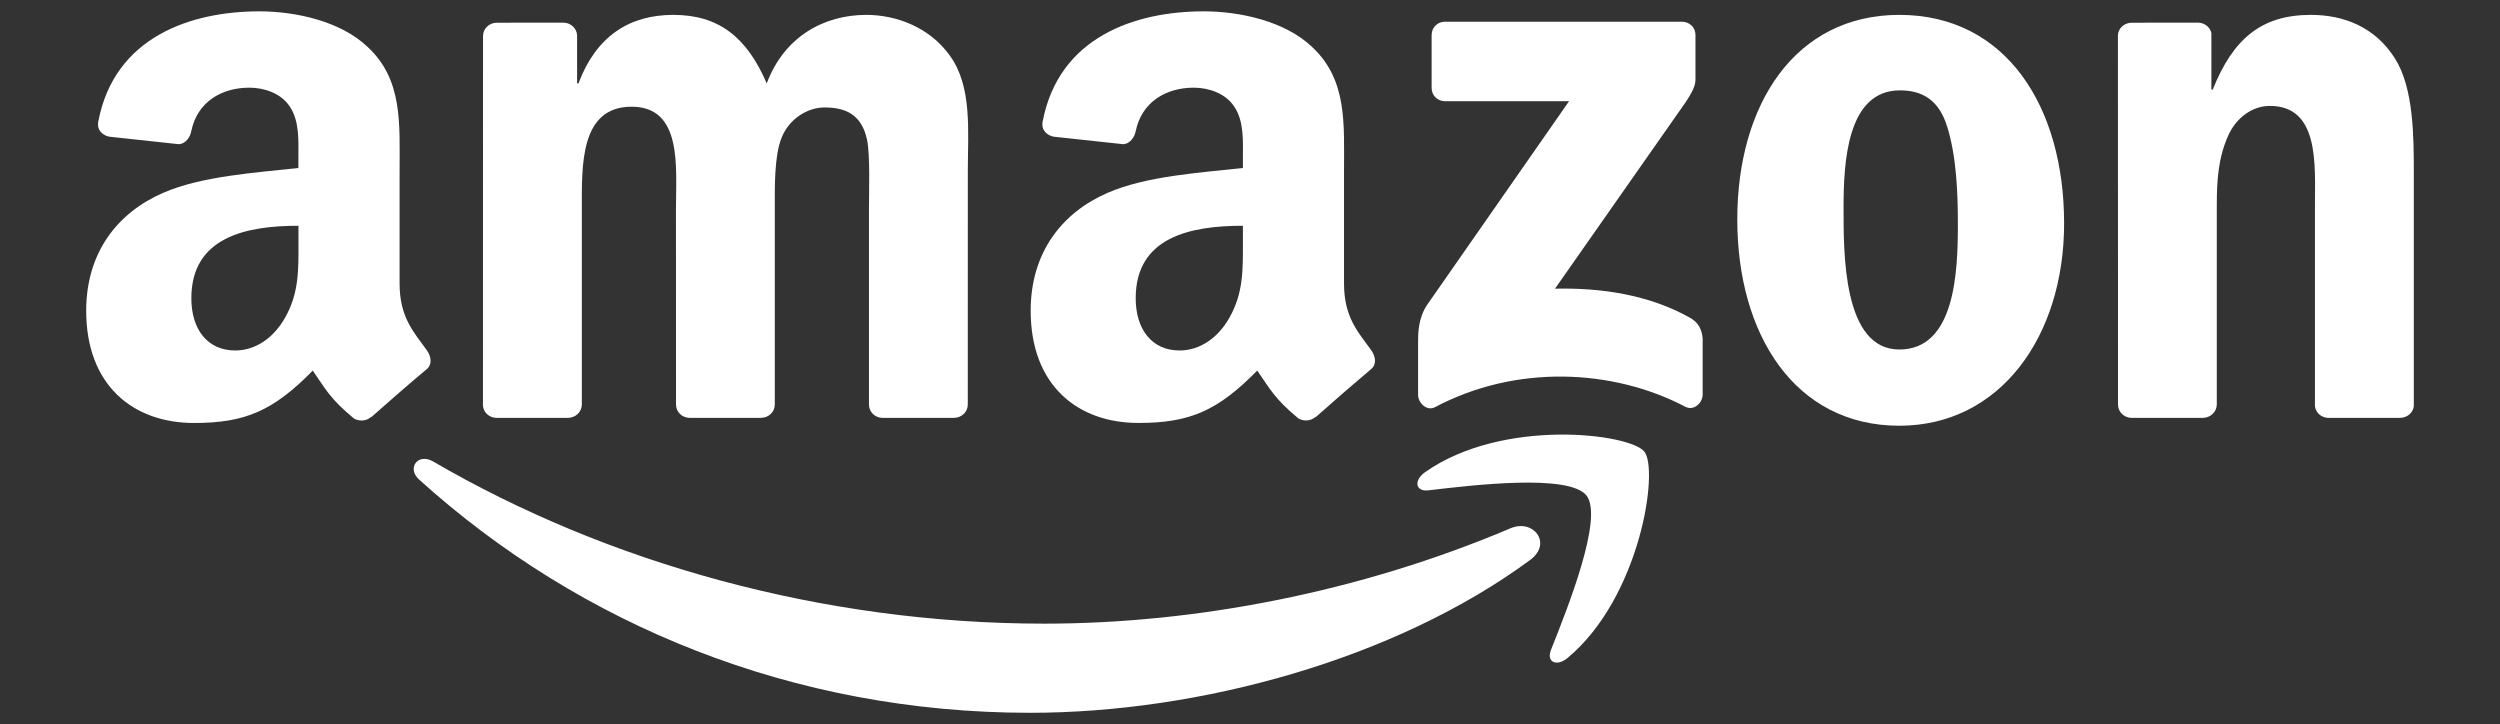
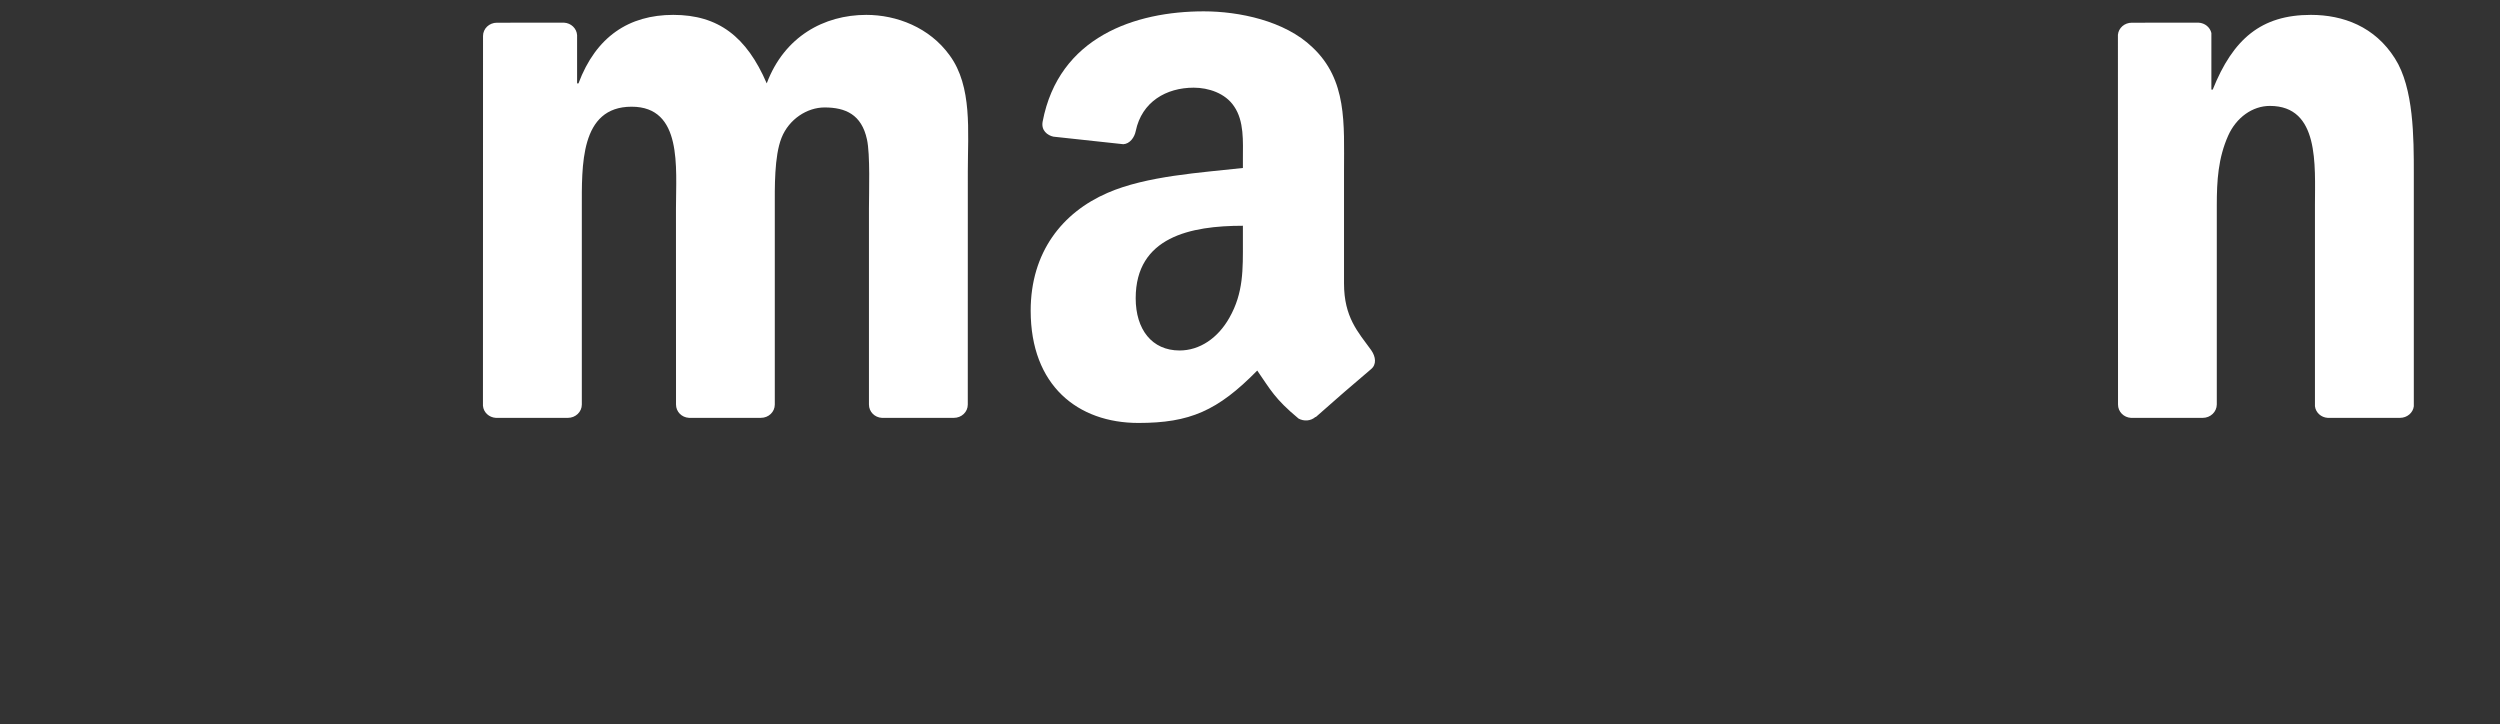
<svg xmlns="http://www.w3.org/2000/svg" version="1.1" id="Layer_1" x="0px" y="0px" width="145px" height="42px" viewBox="-5 0 145 42" enable-background="new -5 0 145 42" xml:space="preserve">
  <rect x="-5" y="0" width="145" height="42" fill="#333333" stroke="none" />
  <g>
-     <path fill="#FFFFFF" d="M83.756,32.473c-7.851,5.785-19.221,8.869-29.007,8.869c-13.727,0-26.084-5.076-35.437-13.523   c-0.734-0.662-0.08-1.566,0.805-1.055c10.089,5.877,22.565,9.408,35.452,9.408c8.697,0,18.25-1.801,27.045-5.533   C83.938,30.078,85.052,31.512,83.756,32.473z" />
-     <path fill="#FFFFFF" d="M87.019,28.744c-1.002-1.281-6.633-0.605-9.164-0.305c-0.765,0.092-0.881-0.576-0.189-1.062   c4.49-3.15,11.846-2.24,12.705-1.186c0.855,1.064-0.23,8.439-4.438,11.959c-0.646,0.545-1.26,0.254-0.974-0.463   C85.899,35.324,88.021,30.031,87.019,28.744z" />
-     <path fill="#FFFFFF" d="M78.034,5.1V2.038c0.005-0.467,0.351-0.779,0.777-0.779h13.733c0.44,0,0.793,0.32,0.793,0.772v2.628   c-0.006,0.44-0.374,1.016-1.032,1.928L85.19,16.743c2.644-0.059,5.437,0.338,7.832,1.688c0.543,0.302,0.688,0.752,0.731,1.191   v3.273c0,0.445-0.494,0.969-1.01,0.693c-4.228-2.212-9.839-2.453-14.515,0.029c-0.479,0.252-0.979-0.26-0.979-0.709v-3.109   c0-0.494,0.015-1.348,0.515-2.104l8.241-11.824h-7.177C78.39,5.874,78.039,5.557,78.034,5.1z" />
    <path fill="#FFFFFF" d="M27.938,24.236h-4.177c-0.398-0.023-0.718-0.32-0.75-0.701l0.004-21.447c0-0.428,0.359-0.771,0.806-0.771   l3.892-0.002c0.405,0.021,0.732,0.329,0.758,0.722v2.799h0.08c1.015-2.709,2.926-3.973,5.498-3.973   c2.614,0,4.254,1.264,5.421,3.973c1.016-2.709,3.317-3.973,5.775-3.973c1.755,0,3.665,0.725,4.835,2.348   c1.325,1.806,1.053,4.422,1.053,6.726l-0.002,13.528c0,0.432-0.36,0.771-0.81,0.771h-4.17c-0.42-0.021-0.752-0.355-0.752-0.77   V12.103c0-0.904,0.078-3.163-0.116-4.019c-0.312-1.444-1.248-1.852-2.457-1.852c-1.013,0-2.066,0.678-2.497,1.762   c-0.428,1.079-0.391,2.889-0.391,4.107v11.363c0,0.43-0.358,0.771-0.805,0.771h-4.173c-0.422-0.023-0.751-0.355-0.751-0.771   l-0.003-11.363c0-2.393,0.391-5.912-2.573-5.912c-3.003,0-2.887,3.427-2.887,5.912v11.363   C28.745,23.895,28.38,24.236,27.938,24.236z" />
-     <path fill="#FFFFFF" d="M105.161,0.863c6.199,0,9.557,5.327,9.557,12.097c0,6.539-3.703,11.732-9.557,11.732   c-6.086,0-9.398-5.328-9.398-11.957C95.761,6.054,99.114,0.863,105.161,0.863z M105.198,5.241c-3.081,0-3.272,4.199-3.272,6.816   s-0.041,8.215,3.235,8.215c3.242,0,3.396-4.516,3.396-7.266c0-1.808-0.082-3.973-0.63-5.688   C107.463,5.829,106.526,5.241,105.198,5.241z" />
    <path fill="#FFFFFF" d="M122.76,24.236h-4.165c-0.414-0.023-0.75-0.355-0.75-0.77l-0.006-21.449c0.037-0.395,0.383-0.7,0.805-0.7   l3.875-0.002c0.366,0.019,0.666,0.269,0.741,0.601v3.282h0.077c1.176-2.936,2.811-4.335,5.693-4.335   c1.873,0,3.71,0.678,4.877,2.528c1.094,1.714,1.094,4.604,1.094,6.678v13.497c-0.047,0.377-0.389,0.67-0.803,0.67h-4.188   c-0.386-0.021-0.698-0.307-0.743-0.67V11.918c0-2.344,0.271-5.775-2.613-5.775c-1.016,0-1.949,0.677-2.416,1.716   c-0.586,1.312-0.664,2.615-0.664,4.062v11.544C123.567,23.895,123.203,24.236,122.76,24.236z" />
    <path fill="#FFFFFF" d="M74.528,20.308c-0.766-1.056-1.575-1.909-1.575-3.869v-6.51c0-2.759,0.194-5.292-1.839-7.193   c-1.602-1.538-4.26-2.078-6.295-2.078c-3.978,0-8.412,1.482-9.346,6.396c-0.095,0.521,0.282,0.796,0.623,0.872l4.055,0.438   c0.375-0.019,0.65-0.391,0.723-0.769c0.352-1.692,1.768-2.51,3.361-2.51c0.854,0,1.834,0.318,2.343,1.086   c0.59,0.859,0.51,2.033,0.51,3.027v0.545c-2.421,0.271-5.588,0.455-7.854,1.445c-2.619,1.137-4.455,3.438-4.455,6.833   c0,4.34,2.734,6.51,6.25,6.51c2.975,0,4.596-0.701,6.891-3.039c0.76,1.097,1.007,1.632,2.396,2.785   c0.31,0.168,0.705,0.15,0.985-0.098l0.011,0.014c0.834-0.746,2.35-2.062,3.203-2.777C74.853,21.144,74.797,20.691,74.528,20.308z    M66.304,18.43c-0.662,1.177-1.719,1.898-2.891,1.898c-1.604,0-2.543-1.222-2.543-3.029c0-3.561,3.193-4.205,6.218-4.205v0.904   C67.089,15.629,67.128,16.98,66.304,18.43z" />
-     <path fill="#FFFFFF" d="M19.752,20.308c-0.763-1.056-1.576-1.909-1.576-3.869v-6.51c0-2.759,0.194-5.292-1.838-7.193   c-1.603-1.538-4.259-2.078-6.292-2.078C6.068,0.658,1.63,2.14,0.7,7.054C0.602,7.575,0.982,7.85,1.325,7.926l4.047,0.438   c0.38-0.019,0.656-0.391,0.725-0.769c0.349-1.692,1.767-2.51,3.361-2.51c0.858,0,1.835,0.318,2.343,1.086   c0.585,0.859,0.506,2.033,0.506,3.027v0.545C9.886,10.015,6.719,10.2,4.451,11.19c-2.616,1.137-4.452,3.438-4.452,6.833   c0,4.342,2.736,6.51,6.253,6.51c2.97,0,4.593-0.701,6.889-3.039c0.758,1.101,1.006,1.632,2.394,2.785   c0.313,0.168,0.712,0.152,0.987-0.096l0.011,0.012c0.834-0.744,2.351-2.062,3.207-2.775C20.08,21.144,20.019,20.691,19.752,20.308z    M11.532,18.43c-0.664,1.177-1.721,1.898-2.892,1.898c-1.604,0-2.542-1.222-2.542-3.029c0-3.561,3.193-4.205,6.214-4.205v0.904   C12.313,15.629,12.354,16.98,11.532,18.43z" />
  </g>
</svg>